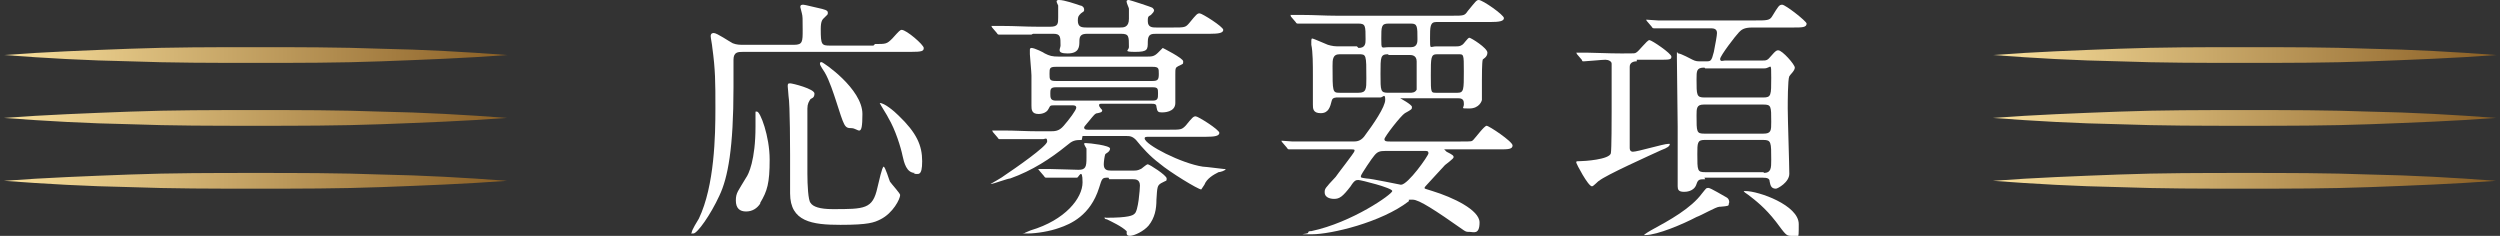
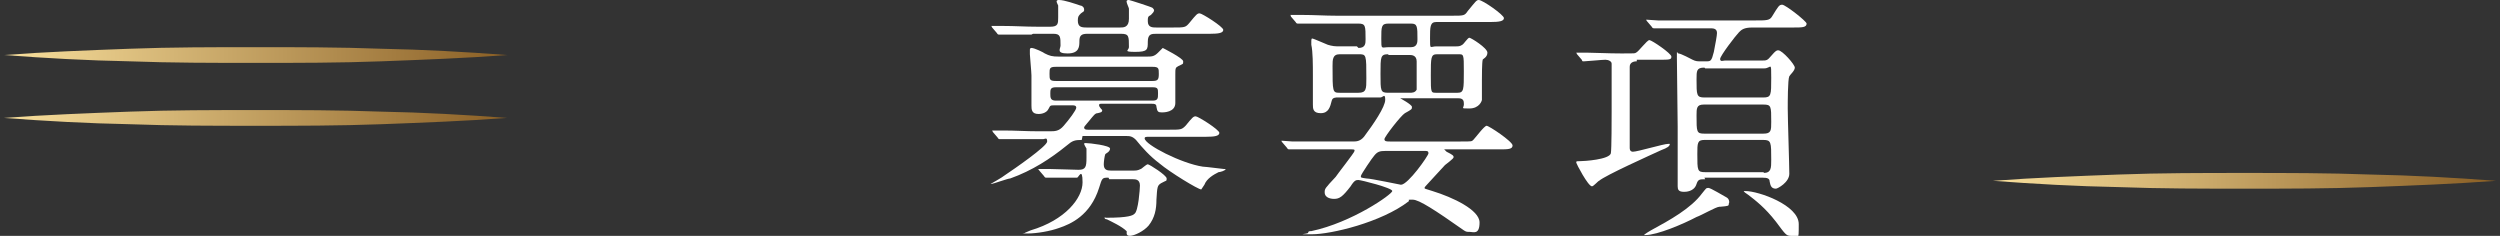
<svg xmlns="http://www.w3.org/2000/svg" xmlns:xlink="http://www.w3.org/1999/xlink" version="1.1" viewBox="0 0 318 30">
  <rect x="0" y="0" width="318" height="30" fill="#333333" stroke="none" />
  <defs>
    <style>
      .cls-1 {
        fill: #fff;
      }

      .cls-2 {
        fill: url(#_新規グラデーションスウォッチ_36);
      }

      .cls-3 {
        fill: url(#_新規グラデーションスウォッチ_36-6);
      }

      .cls-4 {
        fill: url(#_新規グラデーションスウォッチ_36-2);
      }

      .cls-5 {
        fill: url(#_新規グラデーションスウォッチ_36-3);
      }

      .cls-6 {
        fill: url(#_新規グラデーションスウォッチ_36-4);
      }

      .cls-7 {
        fill: url(#_新規グラデーションスウォッチ_36-5);
      }
    </style>
    <linearGradient id="_新規グラデーションスウォッチ_36" data-name="新規グラデーションスウォッチ 36" x1="253.5" y1="7" x2="317.5" y2="7" gradientUnits="userSpaceOnUse">
      <stop offset="0" stop-color="#f9e09d" />
      <stop offset="1" stop-color="#8a5f25" />
    </linearGradient>
    <linearGradient id="_新規グラデーションスウォッチ_36-2" data-name="新規グラデーションスウォッチ 36" y1="15" y2="15" xlink:href="#_新規グラデーションスウォッチ_36" />
    <linearGradient id="_新規グラデーションスウォッチ_36-3" data-name="新規グラデーションスウォッチ 36" y1="23" y2="23" xlink:href="#_新規グラデーションスウォッチ_36" />
    <linearGradient id="_新規グラデーションスウォッチ_36-4" data-name="新規グラデーションスウォッチ 36" x1=".5" x2="64.5" xlink:href="#_新規グラデーションスウォッチ_36" />
    <linearGradient id="_新規グラデーションスウォッチ_36-5" data-name="新規グラデーションスウォッチ 36" x1=".5" y1="15" x2="64.5" y2="15" xlink:href="#_新規グラデーションスウォッチ_36" />
    <linearGradient id="_新規グラデーションスウォッチ_36-6" data-name="新規グラデーションスウォッチ 36" x1=".5" y1="23" x2="64.5" y2="23" xlink:href="#_新規グラデーションスウォッチ_36" />
  </defs>
  <g>
    <g id="_レイヤー_1" data-name="レイヤー_1">
      <g>
        <g>
-           <path class="cls-1" d="M111.3,5.6c1.4,0,1.5,0,2.2-.7.9-1,1-1.1,1.2-1.1.6,0,2.8,1.9,2.8,2.3s-.2.5-1.7.5h-21.3c-.6,0-1.2,0-1.2,1s0,3,0,3.5c0,7.7-.7,11.5-1.8,13.8-1.1,2.4-2.8,4.8-3.3,4.8s-.2,0-.2-.2.7-1.4.9-1.7c2-4.2,2.1-10.6,2.1-14s0-4.9-.4-7.8c0-.2-.2-1.2-.2-1.4,0-.4.3-.4.4-.4.4,0,2,1.1,2.4,1.3.5.2.9.2,1.4.2h6.4c1.1,0,1.1-.4,1.1-1.9s0-1.7-.1-2.1c0-.1-.2-.7-.2-.8,0-.3.2-.3.4-.3s1.7.4,1.8.4c.9.2,1.3.3,1.3.6s0,.2-.5.7c-.2.2-.4.4-.4,1.4,0,2,.1,2.1,1.2,2.1h5.5ZM96.7,25.9c-.4.6-1,1-1.8,1s-1.3-.4-1.3-1.4.3-1.2,1.3-2.9c.3-.4,1.2-2.2,1.2-6.5s0-1.4,0-1.7,0-.2.2-.2c.4,0,1.6,3.1,1.6,6.1s-.3,4-1.2,5.5ZM102.7,22.1c0,1.4.1,3.4.4,3.7.3.5,1.2.8,2.8.8,4.1,0,5.1,0,5.7-2.7.2-.8.6-2.7.8-2.7s.7,1.7.8,1.9c.2.3,1.3,1.5,1.3,1.7,0,.5-.9,2.3-2.5,3.1-.8.4-1.5.7-5.1.7s-6.4-.4-6.4-4,0-4.7,0-4.9,0-6.5-.2-7.5c0-.2-.1-1.1-.1-1.2,0-.3,0-.4.3-.4s3.1.7,3.1,1.3-.4.6-.5.7c-.2.3-.4.6-.4,1.2,0,1.3,0,7,0,8.1ZM108.3,16.3c-.9,0-.9-.2-2-3.6-.2-.6-.8-2.5-1.4-3.5-.6-.9-.6-1-.6-1.1s0-.2.2-.2c.2,0,5.2,3.4,5.2,6.6s-.5,1.8-1.4,1.8ZM116.4,22c-1.1,0-1.4-1.3-1.6-2.2-.2-1-.9-3.3-1.8-4.8,0-.1-1.1-1.8-1.1-1.9s0,0,0,0c.6,0,1.8,1,2.4,1.6,2.3,2.2,3,3.8,3,5.8s-.5,1.6-1.1,1.6Z" />
-           <path class="cls-1" d="M137.6,17.8c-.9,0-1.2.1-1.9.7-2.1,1.7-4.4,3.2-7.2,4.2-.3,0-2.2.7-2.4.7s-.1,0-.1,0,1.6-.9,1.8-1.1c1.2-.8,5.4-3.7,5.4-4.3s-.3-.3-.5-.3h-.7c-2,0-3.3,0-4.1,0,0,0-.6,0-.7,0s-.2,0-.3-.2l-.6-.7q-.1-.2-.1-.2c0,0,0,0,0,0,.2,0,1.2,0,1.4,0,1.6,0,2.9.1,4.5.1h1.4c.7,0,1.2,0,1.8-.7.7-.8,1.6-2,1.6-2.3s-.3-.3-.5-.3h-2.2c-.6,0-.6,0-.8.4-.3.7-1.2.7-1.3.7-.9,0-.9-.6-.9-1.1s0-3.2,0-3.8c0-.4-.2-2.5-.2-2.7s0-.6,0-.6,0-.2.2-.2c.4,0,1.6.6,1.7.7.6.3.9.4,1.8.4h11.1c.7,0,1,0,1.5-.5,0,0,.6-.6.6-.6s2.6,1.3,2.6,1.7,0,.3-.6.6c-.4.2-.4.3-.4,1.1s0,3.1,0,3.6c0,1.2-1.5,1.2-1.7,1.2-.5,0-.6-.1-.7-.7,0-.4-.3-.4-.6-.4h-6.4c-.2,0-.3,0-.3.2s.4.6.4.6c0,.3-.2.3-.6.4-.3,0-.5.3-1,.9-.4.5-.7.8-.7.9,0,.3.3.3.5.3h10.3c1.5,0,1.6,0,2.1-.5.9-1.1,1-1.2,1.3-1.2s3,1.7,3,2.1-.6.5-1.7.5h-7.2c-.4,0-.6,0-.6.2,0,.8,4.7,3.2,7.4,3.6.3,0,2.6.3,2.7.3s.2,0,.2,0c0,.2-.7.4-.9.4-.6.3-1.5.8-1.8,1.6,0,0-.4.6-.4.6-.4,0-4-2.2-5.3-3.3-1.2-.9-2.2-2-3-3-.5-.5-.8-.5-1.4-.5h-5.4ZM131.2,4.4c-1.3,0-2.8,0-3.4,0,0,0-.6,0-.7,0s-.2,0-.3-.2l-.6-.7q-.1-.2-.1-.2s0,0,0,0c.2,0,1.2,0,1.4,0,1.6,0,2.9.1,4.5.1h1.6c1,0,1-.4,1-1.2s0-1.1,0-1.5c0,0-.2-.4-.2-.5,0-.2.2-.2.3-.2.7,0,2.1.5,2.7.7.2,0,.5.2.5.5s0,.2-.4.5c-.3.3-.4.4-.4.9,0,.8.4.9,1.1.9h4.3c.4,0,1.1,0,1.1-1.1s0-.9,0-1.3c0-.1-.3-.7-.3-.9,0-.2.2-.2.3-.2s2.9.9,3,1c0,0,.2.2.2.3,0,.2-.2.4-.4.6-.4.2-.4.3-.4.8,0,.8.6.8,1.1.8h2.1c1.5,0,1.6,0,2.1-.6.9-1.1,1-1.2,1.3-1.2s3,1.7,3,2.1-.6.5-1.7.5h-6.8c-.6,0-1.1,0-1.1,1s0,1.3-1.6,1.3-.8-.2-.8-.6c0-1.4,0-1.7-1-1.7h-4.3c-.7,0-1,.2-1,.9s0,1.6-1.5,1.6-.9-.6-.9-1c0-1.1,0-1.5-.9-1.5h-2.6ZM141,22.6c-.8,0-.8,0-1.2,1.3-1.1,3.5-3.6,4.6-5.1,5.1-1.1.4-2.8.7-4,.7s-.3,0-.3-.1c0,0,.7-.3.7-.3,4.4-1.3,6.6-4.1,6.6-6.1s-.5-.6-.7-.6c-.8,0-2.3,0-3,0,0,0-.9,0-.9,0-.1,0-.2,0-.3-.2l-.6-.7c-.1-.2-.2-.2-.2-.2s0,0,.1,0c.2,0,1.2,0,1.5,0,.7,0,3,.1,3.6.1.9,0,1-.4,1-1.5s0-.9,0-1.2c0,0-.3-.5-.3-.6s.1-.1.2-.1c.5,0,3.1.3,3.1.7s-.5.6-.6.7c-.1.2-.2,1-.2,1.3,0,.7.4.8.9.8h2.8c.4,0,.6,0,1-.2.1,0,.7-.6.9-.6s2.4,1.4,2.4,1.8,0,.2-.7.6c-.5.3-.5.5-.6,2.1,0,1.2-.2,2.3-1,3.3-.6.7-1.8,1.3-2.4,1.3s-.3-.6-.4-.6c-.6-.6-1.9-1.2-2.5-1.5-.2,0-.3-.1-.3-.2s.1,0,.2,0c2.9,0,3.4-.3,3.6-.5.5-.3.7-3.2.7-3.6,0-.8-.6-.8-.9-.8h-3ZM134.3,8.5c-.8,0-.8.2-.8.9s0,.9.8.9h12.3c.7,0,.8-.2.8-.9s0-.9-.8-.9h-12.3ZM146.6,12.8c.7,0,.7-.3.7-.9s0-.8-.7-.8h-12.3c-.7,0-.7.3-.7.8s0,.9.7.9h12.3Z" />
+           <path class="cls-1" d="M137.6,17.8c-.9,0-1.2.1-1.9.7-2.1,1.7-4.4,3.2-7.2,4.2-.3,0-2.2.7-2.4.7s-.1,0-.1,0,1.6-.9,1.8-1.1c1.2-.8,5.4-3.7,5.4-4.3s-.3-.3-.5-.3h-.7c-2,0-3.3,0-4.1,0,0,0-.6,0-.7,0s-.2,0-.3-.2l-.6-.7q-.1-.2-.1-.2c0,0,0,0,0,0,.2,0,1.2,0,1.4,0,1.6,0,2.9.1,4.5.1h1.4c.7,0,1.2,0,1.8-.7.7-.8,1.6-2,1.6-2.3s-.3-.3-.5-.3h-2.2c-.6,0-.6,0-.8.4-.3.7-1.2.7-1.3.7-.9,0-.9-.6-.9-1.1s0-3.2,0-3.8c0-.4-.2-2.5-.2-2.7s0-.6,0-.6,0-.2.2-.2c.4,0,1.6.6,1.7.7.6.3.9.4,1.8.4h11.1c.7,0,1,0,1.5-.5,0,0,.6-.6.6-.6s2.6,1.3,2.6,1.7,0,.3-.6.6c-.4.2-.4.3-.4,1.1s0,3.1,0,3.6c0,1.2-1.5,1.2-1.7,1.2-.5,0-.6-.1-.7-.7,0-.4-.3-.4-.6-.4h-6.4c-.2,0-.3,0-.3.2s.4.6.4.6c0,.3-.2.3-.6.4-.3,0-.5.3-1,.9-.4.5-.7.8-.7.9,0,.3.3.3.5.3h10.3c1.5,0,1.6,0,2.1-.5.9-1.1,1-1.2,1.3-1.2s3,1.7,3,2.1-.6.5-1.7.5h-7.2c-.4,0-.6,0-.6.2,0,.8,4.7,3.2,7.4,3.6.3,0,2.6.3,2.7.3s.2,0,.2,0c0,.2-.7.4-.9.4-.6.3-1.5.8-1.8,1.6,0,0-.4.6-.4.6-.4,0-4-2.2-5.3-3.3-1.2-.9-2.2-2-3-3-.5-.5-.8-.5-1.4-.5h-5.4ZM131.2,4.4c-1.3,0-2.8,0-3.4,0,0,0-.6,0-.7,0s-.2,0-.3-.2l-.6-.7q-.1-.2-.1-.2c.2,0,1.2,0,1.4,0,1.6,0,2.9.1,4.5.1h1.6c1,0,1-.4,1-1.2s0-1.1,0-1.5c0,0-.2-.4-.2-.5,0-.2.2-.2.3-.2.7,0,2.1.5,2.7.7.2,0,.5.2.5.5s0,.2-.4.5c-.3.3-.4.4-.4.9,0,.8.4.9,1.1.9h4.3c.4,0,1.1,0,1.1-1.1s0-.9,0-1.3c0-.1-.3-.7-.3-.9,0-.2.2-.2.3-.2s2.9.9,3,1c0,0,.2.2.2.3,0,.2-.2.4-.4.6-.4.2-.4.3-.4.8,0,.8.6.8,1.1.8h2.1c1.5,0,1.6,0,2.1-.6.9-1.1,1-1.2,1.3-1.2s3,1.7,3,2.1-.6.5-1.7.5h-6.8c-.6,0-1.1,0-1.1,1s0,1.3-1.6,1.3-.8-.2-.8-.6c0-1.4,0-1.7-1-1.7h-4.3c-.7,0-1,.2-1,.9s0,1.6-1.5,1.6-.9-.6-.9-1c0-1.1,0-1.5-.9-1.5h-2.6ZM141,22.6c-.8,0-.8,0-1.2,1.3-1.1,3.5-3.6,4.6-5.1,5.1-1.1.4-2.8.7-4,.7s-.3,0-.3-.1c0,0,.7-.3.7-.3,4.4-1.3,6.6-4.1,6.6-6.1s-.5-.6-.7-.6c-.8,0-2.3,0-3,0,0,0-.9,0-.9,0-.1,0-.2,0-.3-.2l-.6-.7c-.1-.2-.2-.2-.2-.2s0,0,.1,0c.2,0,1.2,0,1.5,0,.7,0,3,.1,3.6.1.9,0,1-.4,1-1.5s0-.9,0-1.2c0,0-.3-.5-.3-.6s.1-.1.2-.1c.5,0,3.1.3,3.1.7s-.5.6-.6.7c-.1.2-.2,1-.2,1.3,0,.7.4.8.9.8h2.8c.4,0,.6,0,1-.2.1,0,.7-.6.9-.6s2.4,1.4,2.4,1.8,0,.2-.7.6c-.5.3-.5.5-.6,2.1,0,1.2-.2,2.3-1,3.3-.6.7-1.8,1.3-2.4,1.3s-.3-.6-.4-.6c-.6-.6-1.9-1.2-2.5-1.5-.2,0-.3-.1-.3-.2s.1,0,.2,0c2.9,0,3.4-.3,3.6-.5.5-.3.7-3.2.7-3.6,0-.8-.6-.8-.9-.8h-3ZM134.3,8.5c-.8,0-.8.2-.8.9s0,.9.8.9h12.3c.7,0,.8-.2.8-.9s0-.9-.8-.9h-12.3ZM146.6,12.8c.7,0,.7-.3.7-.9s0-.8-.7-.8h-12.3c-.7,0-.7.3-.7.8s0,.9.7.9h12.3Z" />
          <path class="cls-1" d="M172.8,6.1c.9,0,.9-.6.9-1.1,0-1.7,0-2-.9-2h-2.9c-2.9,0-3.8,0-4.1,0-.1,0-.6,0-.7,0s-.2,0-.3-.2l-.6-.7c0-.2-.1-.2-.1-.2s0,0,.1,0c.2,0,1.2,0,1.4,0,1.6,0,2.9.1,4.4.1h14.7c1.5,0,1.6,0,2-.6,1-1.2,1.1-1.4,1.4-1.4.5,0,3.2,1.9,3.2,2.3s-.6.5-1.7.5h-6.9c-.8,0-.8.6-.8,2.1s0,1,.8,1h2.5c.3,0,.5,0,.8-.2.2-.1.7-.9.9-.9s2.3,1.3,2.3,1.9-.6.8-.6.9c-.1.4-.1,2.1-.1,2.6s0,2.5,0,2.5c0,.1-.3,1.1-1.6,1.1s-.6,0-.7-.7c0-.6-.5-.6-.8-.6h-6.9c-.3,0-.4,0-.4,0s1.5.8,1.5,1.1,0,.3-.9.8c-.5.3-2.6,3-2.6,3.3s.3.3.7.3h9c1.4,0,1.4,0,1.6-.2.3-.3,1.4-1.8,1.7-1.8s3.3,2,3.3,2.5-.6.5-1.7.5h-6.7c-.3,0-.3,0-.3,0,0,0,0,0,.3.3.8.4.9.5.9.7s-1,.9-1.1,1c-.4.4-2,2.2-2.3,2.5,0,0-.3.3-.3.4s0,.1,1,.4c2.6.8,6,2.4,6,4s-.8,1.2-1.2,1.2-.5,0-.8-.2c-3.7-2.6-5.7-3.9-6.5-3.9s-.4,0-.5.2c-3.5,2.7-9.9,4.2-12.3,4.2s-.5,0-.5-.2.2-.2.4-.2c5.2-1.1,10.3-4.7,10.3-5.1s-4-1.4-4.3-1.4-.5,0-1,.8c-1,1.3-1.4,1.6-2.1,1.6s-1.2-.3-1.2-.8,0-.5,1.4-2c.1-.2,2.4-3.1,2.4-3.3s0-.2-.7-.2h-2.8c-2.9,0-3.8,0-4.1,0,0,0-.6,0-.7,0s-.2,0-.3-.2l-.6-.7c-.1-.1-.1-.2-.1-.2,0,0,0,0,0,0,.2,0,1.2.1,1.4.1,1.6,0,2.9,0,4.5,0h3.2c.4,0,.9,0,1.4-.6,1.2-1.6,2.7-3.8,2.7-4.7s-.3-.3-.6-.3h-5.4c-.3,0-.7,0-.8.4-.2.8-.4,1.6-1.4,1.6s-1-.6-1-1.1,0-3.1,0-3.6c0-1.5,0-3.1-.2-4,0-.3,0-.5,0-.5,0,0,0-.3.1-.3.2,0,1.7.7,2,.8,0,0,.6.2,1.2.2h2.5ZM170.4,6.9c-.9,0-.9.7-.9,1.5,0,3.3,0,3.4.9,3.4h2.4c1,0,1-.5,1-1.8,0-3.1,0-3.1-1-3.1h-2.5ZM176.2,19.2c-.7,0-1,.1-1.4.6-.2.2-1.7,2.4-1.7,2.6s0,.2.7.3c.6,0,4.3.8,4.4.8.9,0,3.5-3.7,3.5-4s-.2-.3-.4-.3h-5.2ZM176.6,6.9c-1,0-1,.3-1,2.5s0,2.4,1,2.4h2.7c.3,0,.7,0,.9-.4,0-.2,0-3.1,0-3.6,0-.8-.7-.8-.8-.8h-2.8ZM176.6,3c-.9,0-.9.4-.9,1.9s0,1.1,1,1.1h2.8c.8,0,.8-.7.8-1,0-1.6,0-2-.8-2h-2.8ZM182.8,6.9c-.8,0-.8.4-.8,2.7s0,2.2.8,2.2h2.6c.8,0,.8-.4.8-2.7s0-2.2-.8-2.2h-2.6Z" />
          <path class="cls-1" d="M208.2,7.8c-.5,0-.9.2-.9.7,0,.8,0,6.4,0,8.1s0,1.9,0,2.2c0,.4.2.5.4.5.6,0,3.9-1,4.5-1s.2,0,.2,0c0,.3-.3.5-1.1.8-1.3.6-7.1,3.2-7.9,3.9-.1,0-.7.7-.9.7-.5,0-2-2.9-2-3,0-.2,0-.2.5-.2s3.7-.2,3.9-1c.1-.5.1-4.5.1-5.4s0-5.6,0-6c0-.3-.4-.5-.8-.5s-2.4.2-2.7.2-.2,0-.3-.2l-.6-.7q-.1-.2-.1-.2c0,0,0,0,0,0,.2,0,1.2,0,1.4,0,.9,0,2.6.1,4.4.1s1.6,0,1.8-.1c.3-.1,1.4-1.6,1.7-1.6s2.8,1.7,2.8,2.1-.2.4-1.7.4h-2.7ZM218.7,26.3c-.4,0-2.3,1.1-2.9,1.3-1.7.9-5,2.3-6.5,2.3s-.2,0-.2,0,.2-.2.9-.6c2.4-1.3,5.1-2.8,6.5-4.7.5-.6.5-.7.8-.7s1.9,1,2.3,1.2.4.7.3.8c0,.3,0,.3-1.1.4ZM216.9,22.8c-.7,0-.9,0-1.1.6-.3,1-1.4,1-1.6,1-.7,0-.8-.3-.8-.7s0-1.9,0-2.2c0-1.1,0-4.1,0-5.4s-.1-7.6-.1-8.8,0-.5.2-.5c.3,0,1.6.7,1.8.8.4.2.6.2,1,.2h.7c.6,0,.7,0,1-1.2.2-1,.4-2.1.4-2.4,0-.6-.5-.6-.9-.6h-2.3c-2.5,0-3.5,0-4.1,0-.1,0-.6,0-.7,0s-.2,0-.3-.2l-.6-.7c-.1-.1-.1-.2-.1-.2,0,0,0,0,0,0,.2,0,1.2.1,1.5.1,1.6,0,2.9,0,4.4,0h8c1.4,0,1.8,0,2.1-.5.8-1.3.9-1.5,1.3-1.5s3.1,2.1,3.1,2.4c0,.5-.6.5-1.7.5h-5.2c-1.1,0-1.4.3-1.7.6-.4.4-2.4,3-2.4,3.4s.4.2.6.2h4.7c.6,0,.7,0,1.2-.6.6-.7.7-.7.9-.7.5,0,2.1,1.8,2.1,2.2s-.6.9-.7,1.1c-.2.4-.2,3.4-.2,4.1,0,1.3.2,7.2.2,8.3s-1.5,1.9-1.7,1.9c-.6,0-.7-.4-.8-.9,0-.4-.3-.5-.9-.5h-7.4ZM216.8,8.6c-1,0-1,.4-1,1.5,0,2,0,2.3,1,2.3h7.5c1,0,1-.3,1-2.5s0-1.2-.9-1.2h-7.5ZM216.7,13.3c-.9,0-.9.5-.9,1.4,0,2.1,0,2.3,1,2.3h7.5c1,0,1-.4,1-1.5,0-2,0-2.2-1-2.2h-7.5ZM224.3,22c1,0,1-.6,1-1.7,0-2.2,0-2.5-1-2.5h-7.5c-.9,0-.9.4-.9,1.8,0,2.1,0,2.3,1,2.3h7.5ZM227.8,30c-.6,0-.7-.2-1.9-1.8-1.4-1.8-2.6-2.7-3.5-3.4-.3-.2-.6-.4-.6-.5,0,0,.1,0,.2,0,1.7,0,6.8,1.8,6.8,4.2s0,1.5-1.1,1.5Z" />
        </g>
        <g>
-           <path class="cls-2" d="M253.5,7c5.3-.4,10.7-.6,16-.8,5.3-.2,10.7-.2,16-.2,5.3,0,10.7,0,16,.2,5.3.1,10.7.4,16,.8-5.3.4-10.7.6-16,.8-5.3.2-10.7.2-16,.2-5.3,0-10.7,0-16-.2-5.3-.1-10.7-.4-16-.8Z" />
-           <path class="cls-4" d="M253.5,15c5.3-.4,10.7-.6,16-.8,5.3-.2,10.7-.2,16-.2,5.3,0,10.7,0,16,.2,5.3.1,10.7.4,16,.8-5.3.4-10.7.6-16,.8-5.3.2-10.7.2-16,.2-5.3,0-10.7,0-16-.2-5.3-.1-10.7-.4-16-.8Z" />
          <path class="cls-5" d="M253.5,23c5.3-.4,10.7-.6,16-.8,5.3-.2,10.7-.2,16-.2,5.3,0,10.7,0,16,.2,5.3.1,10.7.4,16,.8-5.3.4-10.7.6-16,.8-5.3.2-10.7.2-16,.2-5.3,0-10.7,0-16-.2-5.3-.1-10.7-.4-16-.8Z" />
        </g>
        <g>
          <path class="cls-6" d="M.5,7c5.3-.4,10.7-.6,16-.8,5.3-.2,10.7-.2,16-.2,5.3,0,10.7,0,16,.2,5.3.1,10.7.4,16,.8-5.3.4-10.7.6-16,.8-5.3.2-10.7.2-16,.2-5.3,0-10.7,0-16-.2-5.3-.1-10.7-.4-16-.8Z" />
          <path class="cls-7" d="M.5,15c5.3-.4,10.7-.6,16-.8,5.3-.2,10.7-.2,16-.2,5.3,0,10.7,0,16,.2,5.3.1,10.7.4,16,.8-5.3.4-10.7.6-16,.8-5.3.2-10.7.2-16,.2-5.3,0-10.7,0-16-.2-5.3-.1-10.7-.4-16-.8Z" />
-           <path class="cls-3" d="M.5,23c5.3-.4,10.7-.6,16-.8,5.3-.2,10.7-.2,16-.2,5.3,0,10.7,0,16,.2,5.3.1,10.7.4,16,.8-5.3.4-10.7.6-16,.8-5.3.2-10.7.2-16,.2-5.3,0-10.7,0-16-.2-5.3-.1-10.7-.4-16-.8Z" />
        </g>
      </g>
    </g>
  </g>
</svg>